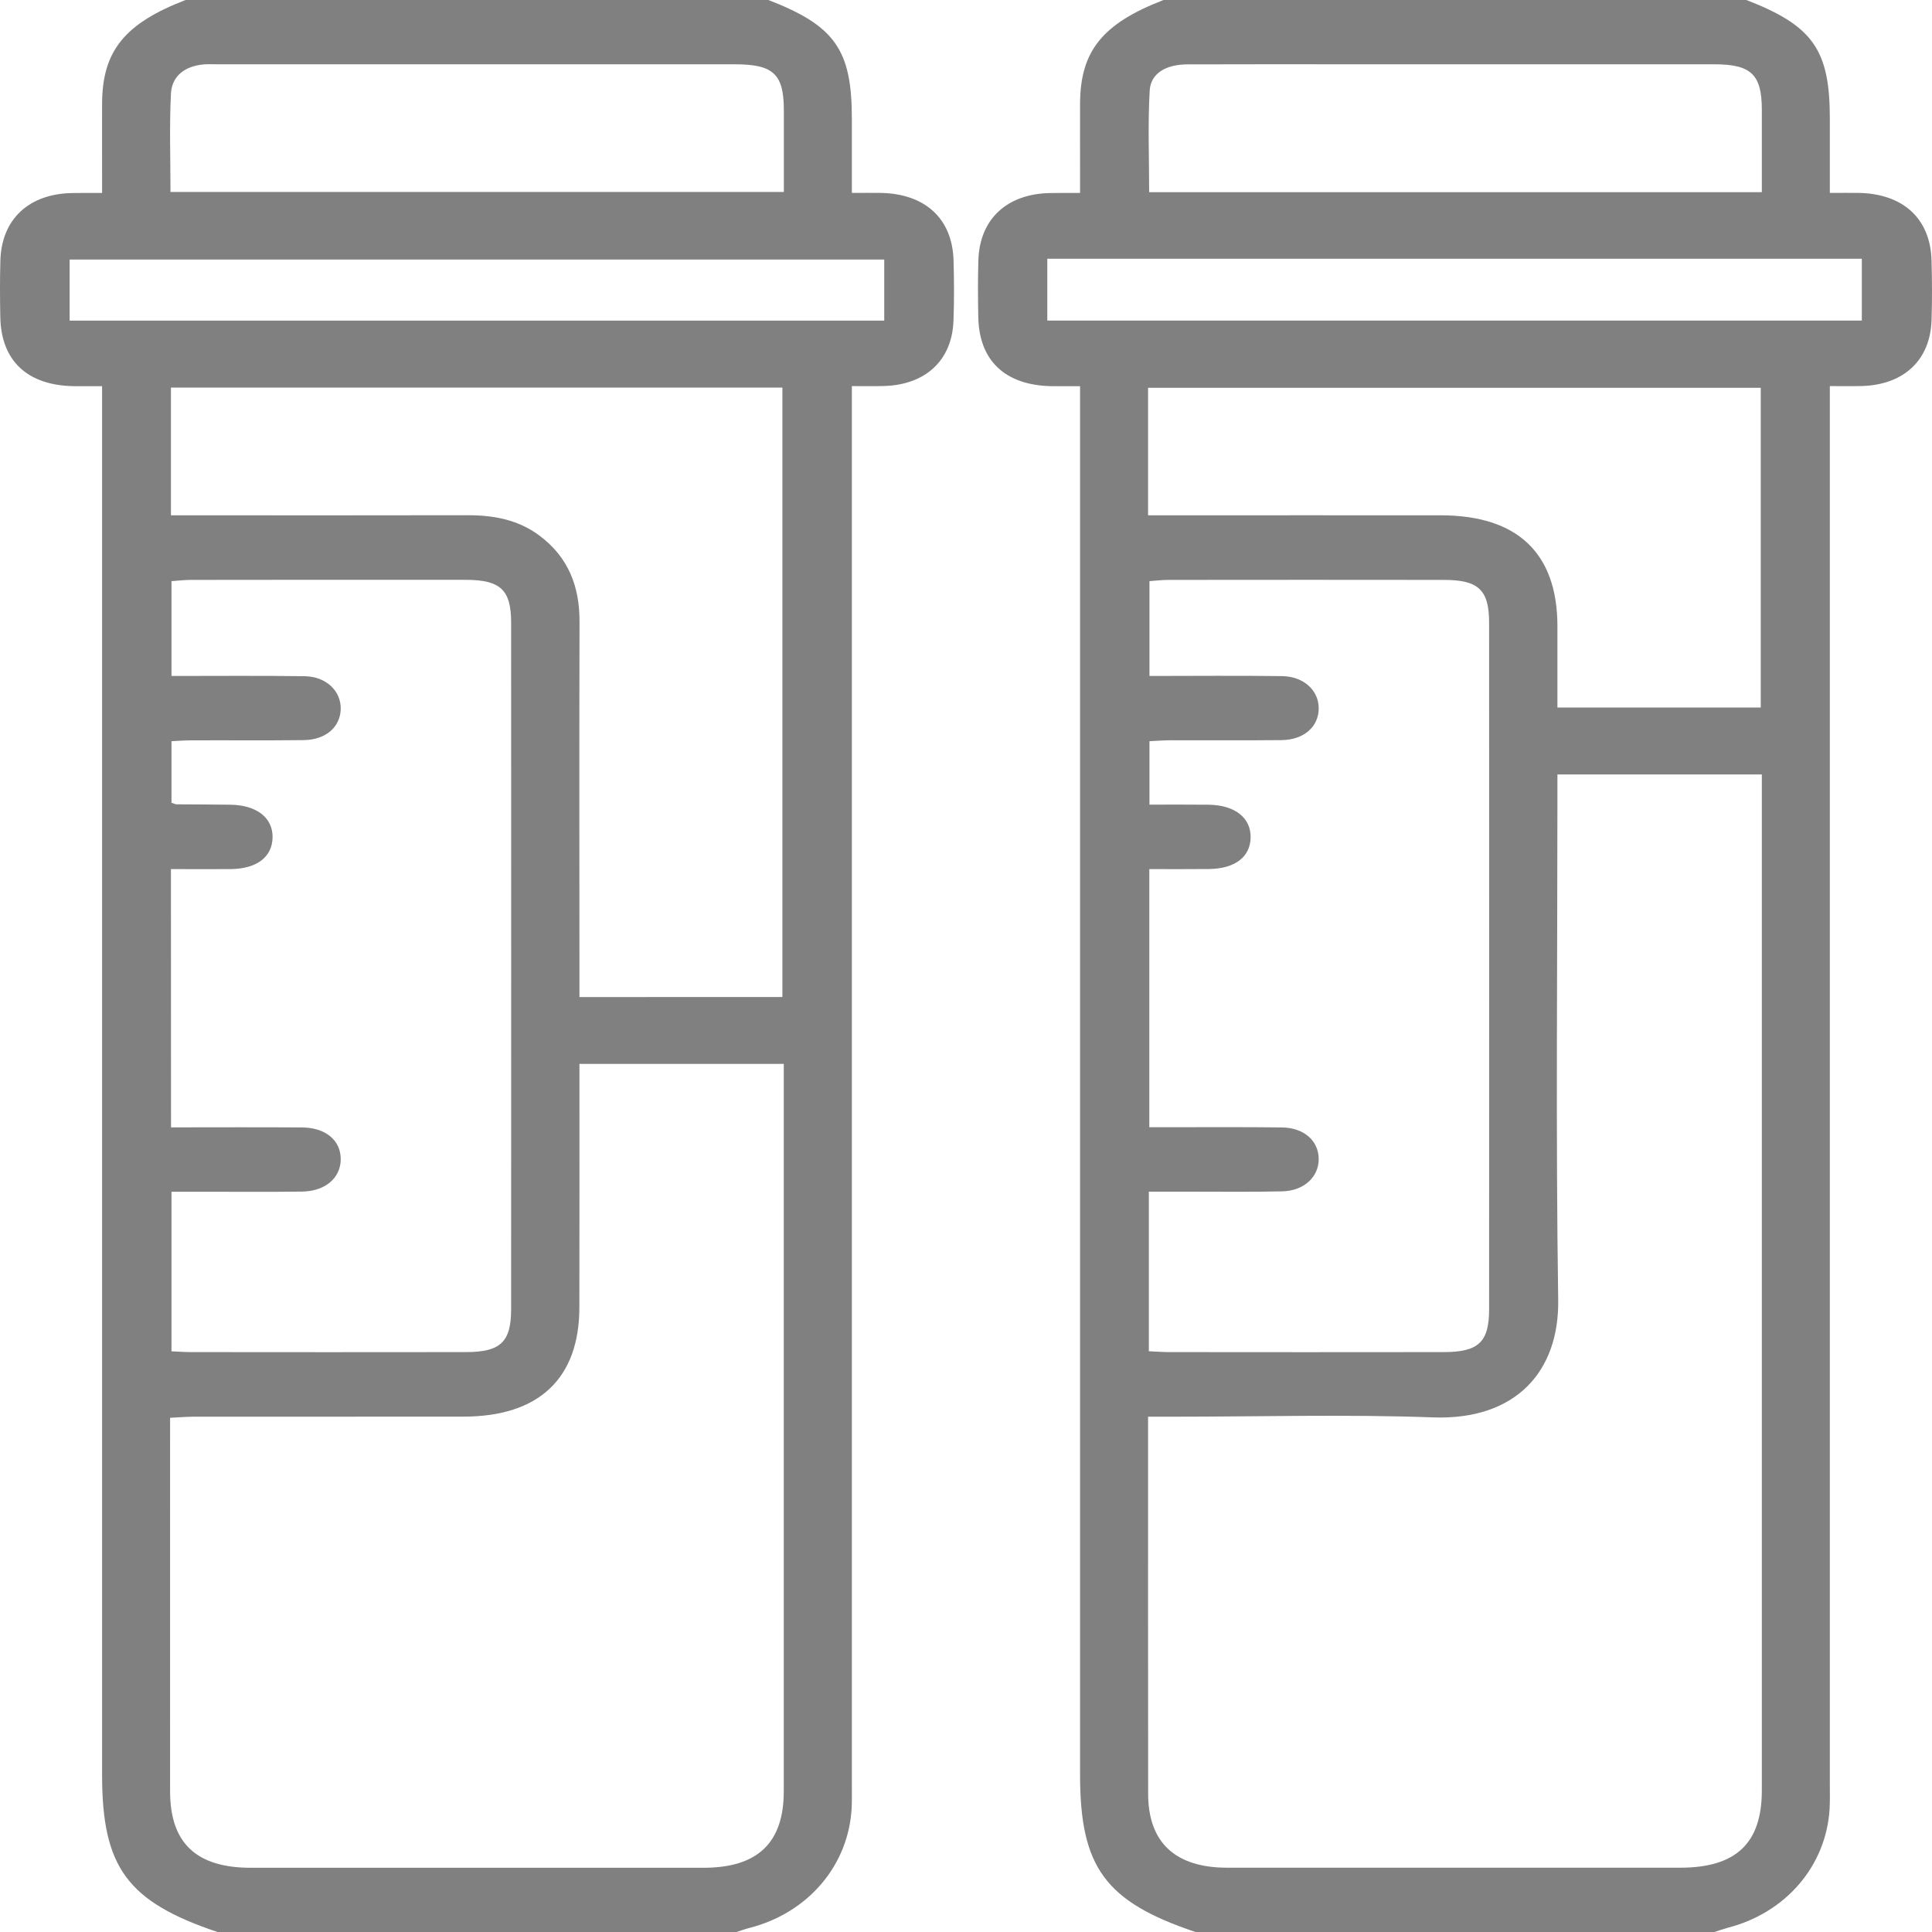
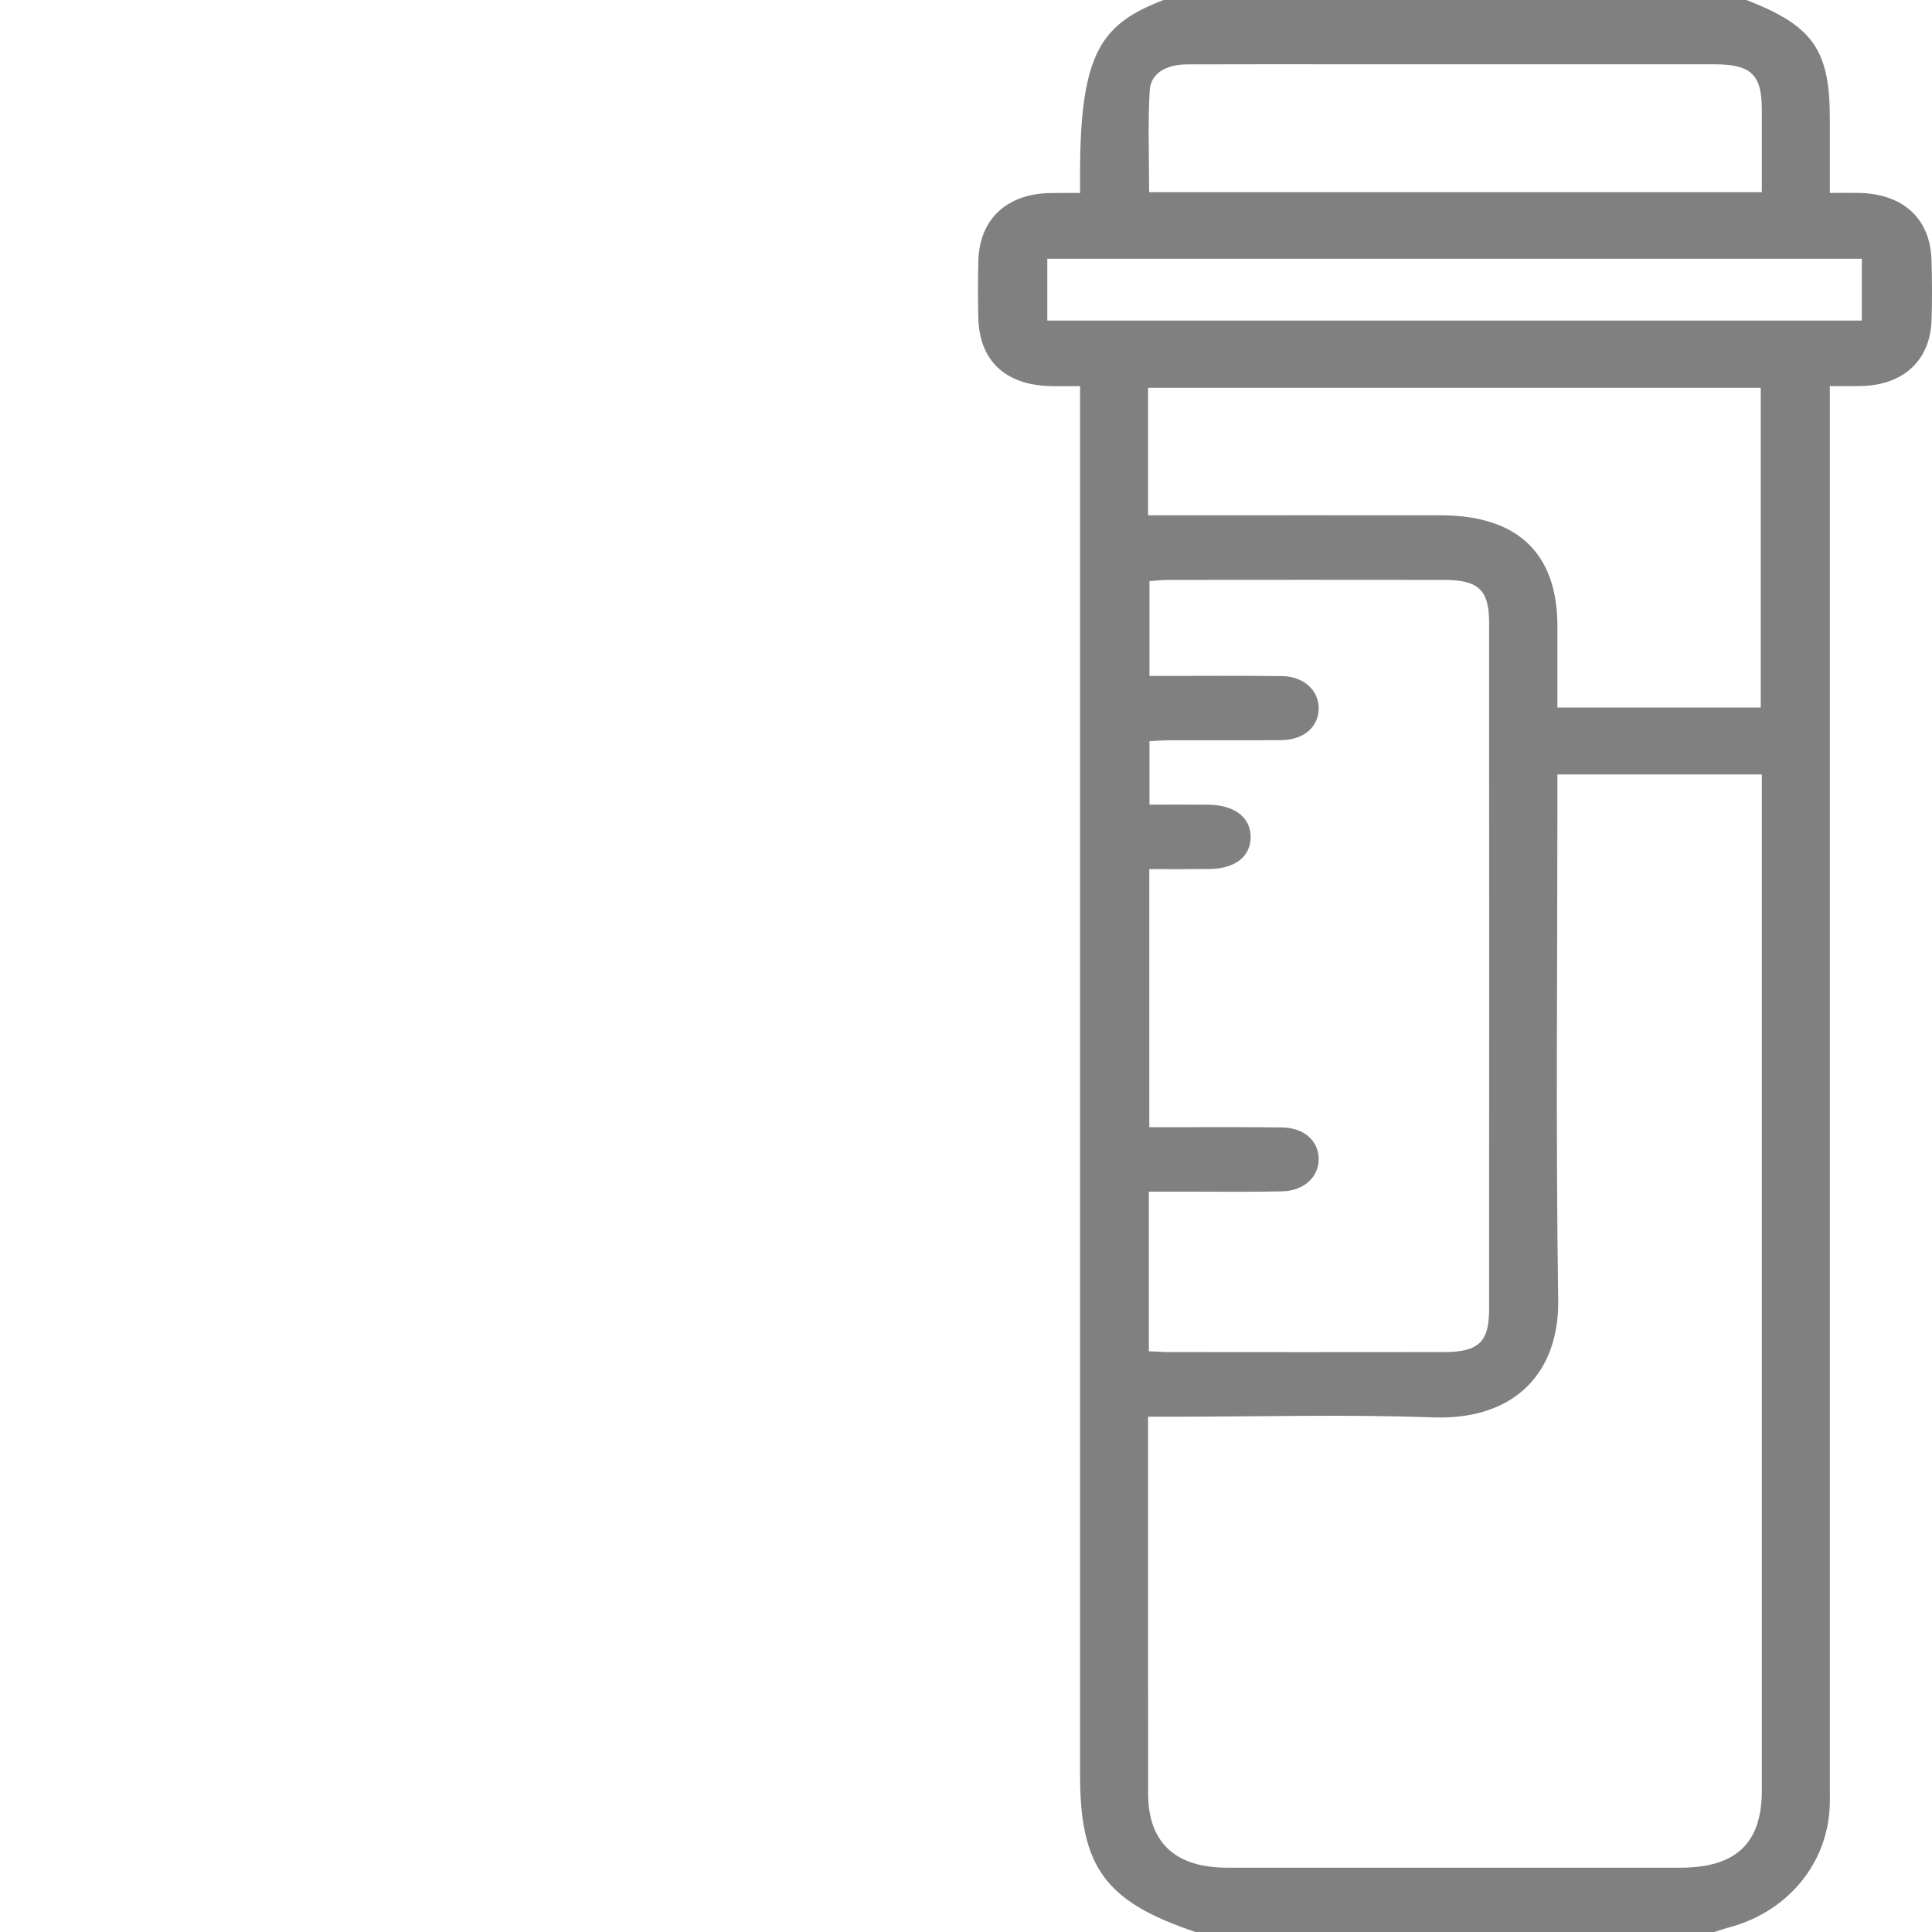
<svg xmlns="http://www.w3.org/2000/svg" width="25" height="25" viewBox="0 0 25 25" fill="none">
-   <path d="M9.53 25C7.291 25 5.053 25 2.814 25C1.648 24.608 1.321 24.163 1.321 22.968C1.321 17.087 1.321 11.206 1.321 5.325C1.321 5.223 1.321 5.121 1.321 4.997C1.175 4.997 1.064 4.998 0.954 4.997C0.354 4.987 0.014 4.669 0.004 4.102C-0.001 3.857 -0.002 3.613 0.005 3.37C0.02 2.838 0.372 2.508 0.932 2.498C1.057 2.495 1.182 2.497 1.321 2.497C1.321 2.379 1.321 2.299 1.321 2.218C1.321 1.925 1.32 1.633 1.321 1.34C1.324 0.66 1.611 0.305 2.401 0C4.915 0 7.429 0 9.943 0C10.804 0.333 11.023 0.645 11.023 1.534C11.023 1.849 11.023 2.163 11.023 2.496C11.165 2.496 11.275 2.495 11.386 2.496C11.968 2.503 12.323 2.826 12.339 3.369C12.346 3.629 12.348 3.89 12.338 4.15C12.32 4.661 11.979 4.979 11.441 4.995C11.307 4.999 11.173 4.996 11.023 4.996C11.023 5.139 11.023 5.245 11.023 5.35C11.023 11.263 11.023 17.176 11.023 23.089C11.023 23.187 11.025 23.285 11.021 23.382C10.987 24.131 10.461 24.752 9.699 24.947C9.641 24.962 9.586 24.982 9.53 25ZM7.498 13.767C7.498 14.837 7.499 15.878 7.497 16.919C7.496 17.838 6.973 18.331 5.996 18.331C4.834 18.333 3.673 18.331 2.511 18.332C2.412 18.332 2.313 18.341 2.201 18.346C2.201 18.456 2.201 18.537 2.201 18.618C2.201 20.139 2.2 21.659 2.201 23.18C2.201 23.848 2.539 24.168 3.243 24.169C5.196 24.169 7.149 24.169 9.102 24.169C9.804 24.169 10.142 23.847 10.142 23.178C10.142 20.128 10.142 17.078 10.142 14.028C10.142 13.943 10.142 13.857 10.142 13.767C9.245 13.767 8.388 13.767 7.498 13.767ZM2.213 14.588C2.792 14.588 3.349 14.585 3.906 14.589C4.215 14.591 4.409 14.756 4.409 14.999C4.409 15.241 4.211 15.415 3.908 15.419C3.478 15.425 3.048 15.421 2.618 15.421C2.484 15.421 2.351 15.421 2.219 15.421C2.219 16.133 2.219 16.804 2.219 17.486C2.312 17.49 2.388 17.496 2.465 17.496C3.652 17.497 4.84 17.498 6.028 17.496C6.476 17.496 6.614 17.366 6.614 16.941C6.615 13.979 6.615 11.019 6.614 8.057C6.614 7.632 6.476 7.504 6.026 7.503C4.839 7.502 3.651 7.502 2.463 7.504C2.382 7.504 2.299 7.515 2.219 7.52C2.219 7.94 2.219 8.334 2.219 8.747C2.804 8.747 3.371 8.742 3.938 8.75C4.218 8.753 4.411 8.938 4.409 9.17C4.406 9.406 4.217 9.574 3.929 9.577C3.447 9.583 2.965 9.578 2.483 9.58C2.393 9.58 2.303 9.587 2.219 9.591C2.219 9.881 2.219 10.138 2.219 10.388C2.254 10.399 2.27 10.408 2.287 10.408C2.519 10.41 2.751 10.409 2.983 10.413C3.325 10.418 3.534 10.585 3.527 10.841C3.52 11.091 3.323 11.241 2.989 11.246C2.734 11.248 2.478 11.246 2.212 11.246C2.213 12.369 2.213 13.457 2.213 14.588ZM10.124 12.901C10.124 10.263 10.124 7.642 10.124 5.015C7.478 5.015 4.85 5.015 2.212 5.015C2.212 5.566 2.212 6.1 2.212 6.668C2.322 6.668 2.422 6.668 2.523 6.668C3.701 6.668 4.879 6.67 6.058 6.667C6.394 6.667 6.706 6.727 6.977 6.928C7.36 7.213 7.5 7.595 7.499 8.043C7.495 9.563 7.497 11.084 7.498 12.605C7.498 12.7 7.498 12.796 7.498 12.902C8.393 12.901 9.257 12.901 10.124 12.901ZM10.143 2.484C10.143 2.118 10.143 1.77 10.143 1.422C10.142 0.958 10.006 0.832 9.511 0.832C7.281 0.832 5.052 0.832 2.823 0.832C2.762 0.832 2.702 0.829 2.642 0.833C2.394 0.853 2.224 0.982 2.212 1.212C2.191 1.631 2.206 2.052 2.206 2.484C4.855 2.484 7.477 2.484 10.143 2.484ZM11.442 3.359C7.91 3.359 4.404 3.359 0.901 3.359C0.901 3.638 0.901 3.887 0.901 4.149C4.42 4.149 7.923 4.149 11.442 4.149C11.442 3.879 11.442 3.623 11.442 3.359Z" fill="#808080" />
-   <path d="M22.185 25C19.946 25 17.708 25 15.469 25C14.303 24.608 13.976 24.163 13.976 22.968C13.976 17.087 13.976 11.206 13.976 5.325C13.976 5.223 13.976 5.121 13.976 4.997C13.83 4.997 13.72 4.998 13.609 4.997C13.009 4.987 12.669 4.669 12.659 4.102C12.654 3.857 12.653 3.613 12.66 3.37C12.675 2.838 13.027 2.508 13.587 2.498C13.712 2.495 13.837 2.497 13.976 2.497C13.976 2.379 13.976 2.299 13.976 2.218C13.976 1.925 13.975 1.633 13.976 1.34C13.979 0.66 14.266 0.305 15.056 0C17.57 0 20.084 0 22.598 0C23.459 0.333 23.678 0.645 23.678 1.534C23.678 1.849 23.678 2.163 23.678 2.496C23.82 2.496 23.93 2.495 24.041 2.496C24.623 2.503 24.979 2.826 24.994 3.369C25.001 3.629 25.003 3.89 24.994 4.15C24.975 4.661 24.634 4.979 24.096 4.995C23.962 4.999 23.828 4.996 23.678 4.996C23.678 5.139 23.678 5.245 23.678 5.35C23.678 11.263 23.678 17.176 23.678 23.089C23.678 23.195 23.681 23.301 23.675 23.406C23.631 24.145 23.107 24.754 22.354 24.946C22.296 24.962 22.241 24.982 22.185 25ZM14.856 18.332C14.856 18.452 14.856 18.524 14.856 18.597C14.856 20.135 14.855 21.672 14.857 23.21C14.857 23.841 15.207 24.168 15.88 24.168C17.834 24.169 19.788 24.169 21.741 24.168C22.464 24.168 22.798 23.852 22.798 23.169C22.798 18.873 22.798 14.577 22.798 10.281C22.798 10.195 22.798 10.108 22.798 10.021C21.898 10.021 21.034 10.021 20.153 10.021C20.153 10.136 20.153 10.233 20.153 10.33C20.153 12.494 20.131 14.659 20.163 16.822C20.177 17.74 19.621 18.379 18.544 18.341C17.427 18.3 16.307 18.332 15.188 18.332C15.087 18.332 14.986 18.332 14.856 18.332ZM14.866 17.485C14.965 17.489 15.042 17.496 15.118 17.496C16.305 17.497 17.493 17.498 18.681 17.496C19.131 17.496 19.269 17.367 19.269 16.943C19.27 13.981 19.27 11.021 19.269 8.059C19.269 7.633 19.132 7.504 18.683 7.504C17.496 7.502 16.308 7.503 15.12 7.504C15.038 7.504 14.956 7.514 14.874 7.52C14.874 7.938 14.874 8.333 14.874 8.747C15.457 8.747 16.025 8.741 16.591 8.749C16.872 8.753 17.066 8.936 17.064 9.168C17.063 9.404 16.873 9.573 16.586 9.577C16.104 9.582 15.622 9.578 15.14 9.579C15.05 9.58 14.959 9.587 14.874 9.591C14.874 9.879 14.874 10.136 14.874 10.412C15.14 10.412 15.389 10.41 15.637 10.413C15.98 10.417 16.188 10.582 16.183 10.839C16.178 11.089 15.98 11.241 15.647 11.245C15.391 11.248 15.136 11.246 14.872 11.246C14.872 12.373 14.872 13.466 14.872 14.586C14.98 14.586 15.073 14.586 15.165 14.586C15.638 14.586 16.112 14.583 16.585 14.589C16.874 14.592 17.062 14.761 17.064 14.997C17.065 15.229 16.874 15.41 16.591 15.416C16.187 15.426 15.782 15.419 15.378 15.42C15.21 15.42 15.042 15.42 14.866 15.42C14.866 16.125 14.866 16.789 14.866 17.485ZM14.856 6.668C14.985 6.668 15.086 6.668 15.187 6.668C16.339 6.668 17.492 6.667 18.644 6.668C19.637 6.669 20.151 7.158 20.153 8.099C20.153 8.447 20.153 8.794 20.153 9.155C21.045 9.155 21.908 9.155 22.784 9.155C22.784 7.77 22.784 6.4 22.784 5.018C20.138 5.018 17.505 5.018 14.856 5.018C14.856 5.103 14.856 5.167 14.856 5.231C14.856 5.694 14.856 6.157 14.856 6.668ZM22.798 2.487C22.798 2.111 22.798 1.763 22.798 1.415C22.797 0.964 22.658 0.832 22.184 0.832C20.643 0.831 19.102 0.832 17.562 0.832C16.83 0.832 16.099 0.83 15.367 0.833C15.089 0.833 14.89 0.948 14.877 1.172C14.852 1.606 14.87 2.043 14.87 2.487C17.516 2.487 20.139 2.487 22.798 2.487ZM13.552 4.148C17.076 4.148 20.58 4.148 24.092 4.148C24.092 3.873 24.092 3.611 24.092 3.348C20.567 3.348 17.065 3.348 13.552 3.348C13.552 3.618 13.552 3.869 13.552 4.148Z" fill="#808080" />
+   <path d="M22.185 25C19.946 25 17.708 25 15.469 25C14.303 24.608 13.976 24.163 13.976 22.968C13.976 17.087 13.976 11.206 13.976 5.325C13.976 5.223 13.976 5.121 13.976 4.997C13.83 4.997 13.72 4.998 13.609 4.997C13.009 4.987 12.669 4.669 12.659 4.102C12.654 3.857 12.653 3.613 12.66 3.37C12.675 2.838 13.027 2.508 13.587 2.498C13.712 2.495 13.837 2.497 13.976 2.497C13.976 2.379 13.976 2.299 13.976 2.218C13.979 0.66 14.266 0.305 15.056 0C17.57 0 20.084 0 22.598 0C23.459 0.333 23.678 0.645 23.678 1.534C23.678 1.849 23.678 2.163 23.678 2.496C23.82 2.496 23.93 2.495 24.041 2.496C24.623 2.503 24.979 2.826 24.994 3.369C25.001 3.629 25.003 3.89 24.994 4.15C24.975 4.661 24.634 4.979 24.096 4.995C23.962 4.999 23.828 4.996 23.678 4.996C23.678 5.139 23.678 5.245 23.678 5.35C23.678 11.263 23.678 17.176 23.678 23.089C23.678 23.195 23.681 23.301 23.675 23.406C23.631 24.145 23.107 24.754 22.354 24.946C22.296 24.962 22.241 24.982 22.185 25ZM14.856 18.332C14.856 18.452 14.856 18.524 14.856 18.597C14.856 20.135 14.855 21.672 14.857 23.21C14.857 23.841 15.207 24.168 15.88 24.168C17.834 24.169 19.788 24.169 21.741 24.168C22.464 24.168 22.798 23.852 22.798 23.169C22.798 18.873 22.798 14.577 22.798 10.281C22.798 10.195 22.798 10.108 22.798 10.021C21.898 10.021 21.034 10.021 20.153 10.021C20.153 10.136 20.153 10.233 20.153 10.33C20.153 12.494 20.131 14.659 20.163 16.822C20.177 17.74 19.621 18.379 18.544 18.341C17.427 18.3 16.307 18.332 15.188 18.332C15.087 18.332 14.986 18.332 14.856 18.332ZM14.866 17.485C14.965 17.489 15.042 17.496 15.118 17.496C16.305 17.497 17.493 17.498 18.681 17.496C19.131 17.496 19.269 17.367 19.269 16.943C19.27 13.981 19.27 11.021 19.269 8.059C19.269 7.633 19.132 7.504 18.683 7.504C17.496 7.502 16.308 7.503 15.12 7.504C15.038 7.504 14.956 7.514 14.874 7.52C14.874 7.938 14.874 8.333 14.874 8.747C15.457 8.747 16.025 8.741 16.591 8.749C16.872 8.753 17.066 8.936 17.064 9.168C17.063 9.404 16.873 9.573 16.586 9.577C16.104 9.582 15.622 9.578 15.14 9.579C15.05 9.58 14.959 9.587 14.874 9.591C14.874 9.879 14.874 10.136 14.874 10.412C15.14 10.412 15.389 10.41 15.637 10.413C15.98 10.417 16.188 10.582 16.183 10.839C16.178 11.089 15.98 11.241 15.647 11.245C15.391 11.248 15.136 11.246 14.872 11.246C14.872 12.373 14.872 13.466 14.872 14.586C14.98 14.586 15.073 14.586 15.165 14.586C15.638 14.586 16.112 14.583 16.585 14.589C16.874 14.592 17.062 14.761 17.064 14.997C17.065 15.229 16.874 15.41 16.591 15.416C16.187 15.426 15.782 15.419 15.378 15.42C15.21 15.42 15.042 15.42 14.866 15.42C14.866 16.125 14.866 16.789 14.866 17.485ZM14.856 6.668C14.985 6.668 15.086 6.668 15.187 6.668C16.339 6.668 17.492 6.667 18.644 6.668C19.637 6.669 20.151 7.158 20.153 8.099C20.153 8.447 20.153 8.794 20.153 9.155C21.045 9.155 21.908 9.155 22.784 9.155C22.784 7.77 22.784 6.4 22.784 5.018C20.138 5.018 17.505 5.018 14.856 5.018C14.856 5.103 14.856 5.167 14.856 5.231C14.856 5.694 14.856 6.157 14.856 6.668ZM22.798 2.487C22.798 2.111 22.798 1.763 22.798 1.415C22.797 0.964 22.658 0.832 22.184 0.832C20.643 0.831 19.102 0.832 17.562 0.832C16.83 0.832 16.099 0.83 15.367 0.833C15.089 0.833 14.89 0.948 14.877 1.172C14.852 1.606 14.87 2.043 14.87 2.487C17.516 2.487 20.139 2.487 22.798 2.487ZM13.552 4.148C17.076 4.148 20.58 4.148 24.092 4.148C24.092 3.873 24.092 3.611 24.092 3.348C20.567 3.348 17.065 3.348 13.552 3.348C13.552 3.618 13.552 3.869 13.552 4.148Z" fill="#808080" />
</svg>